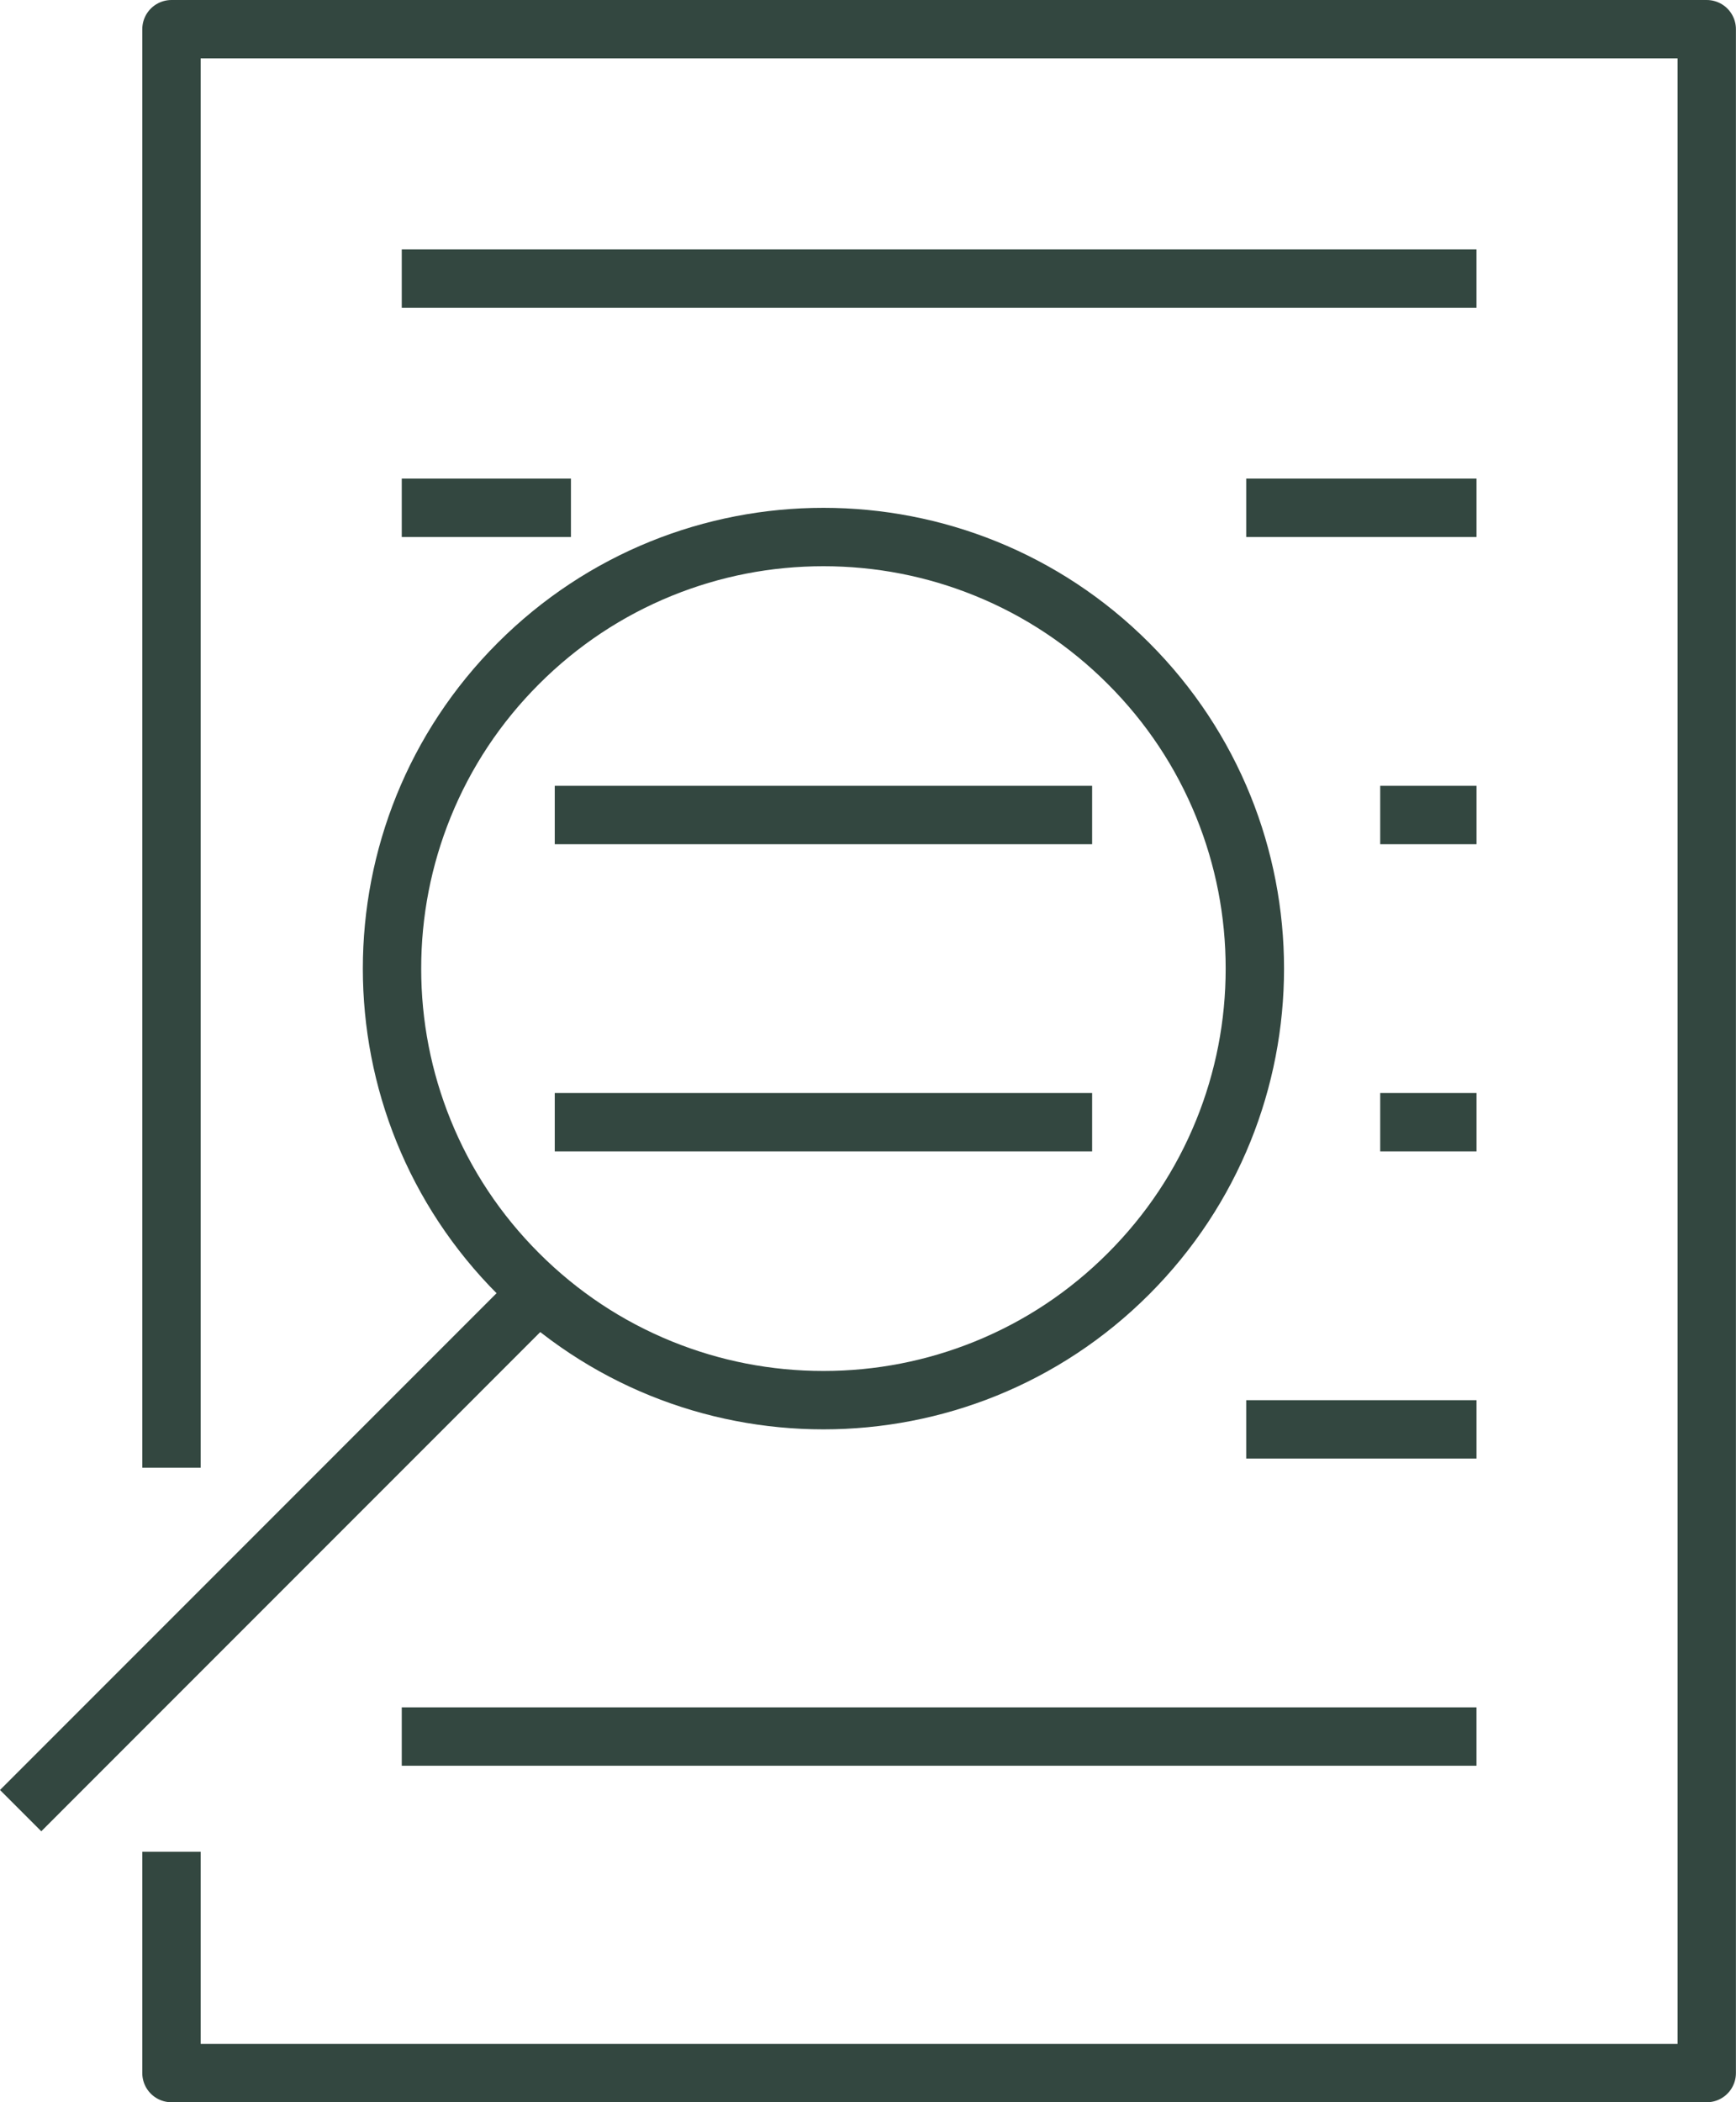
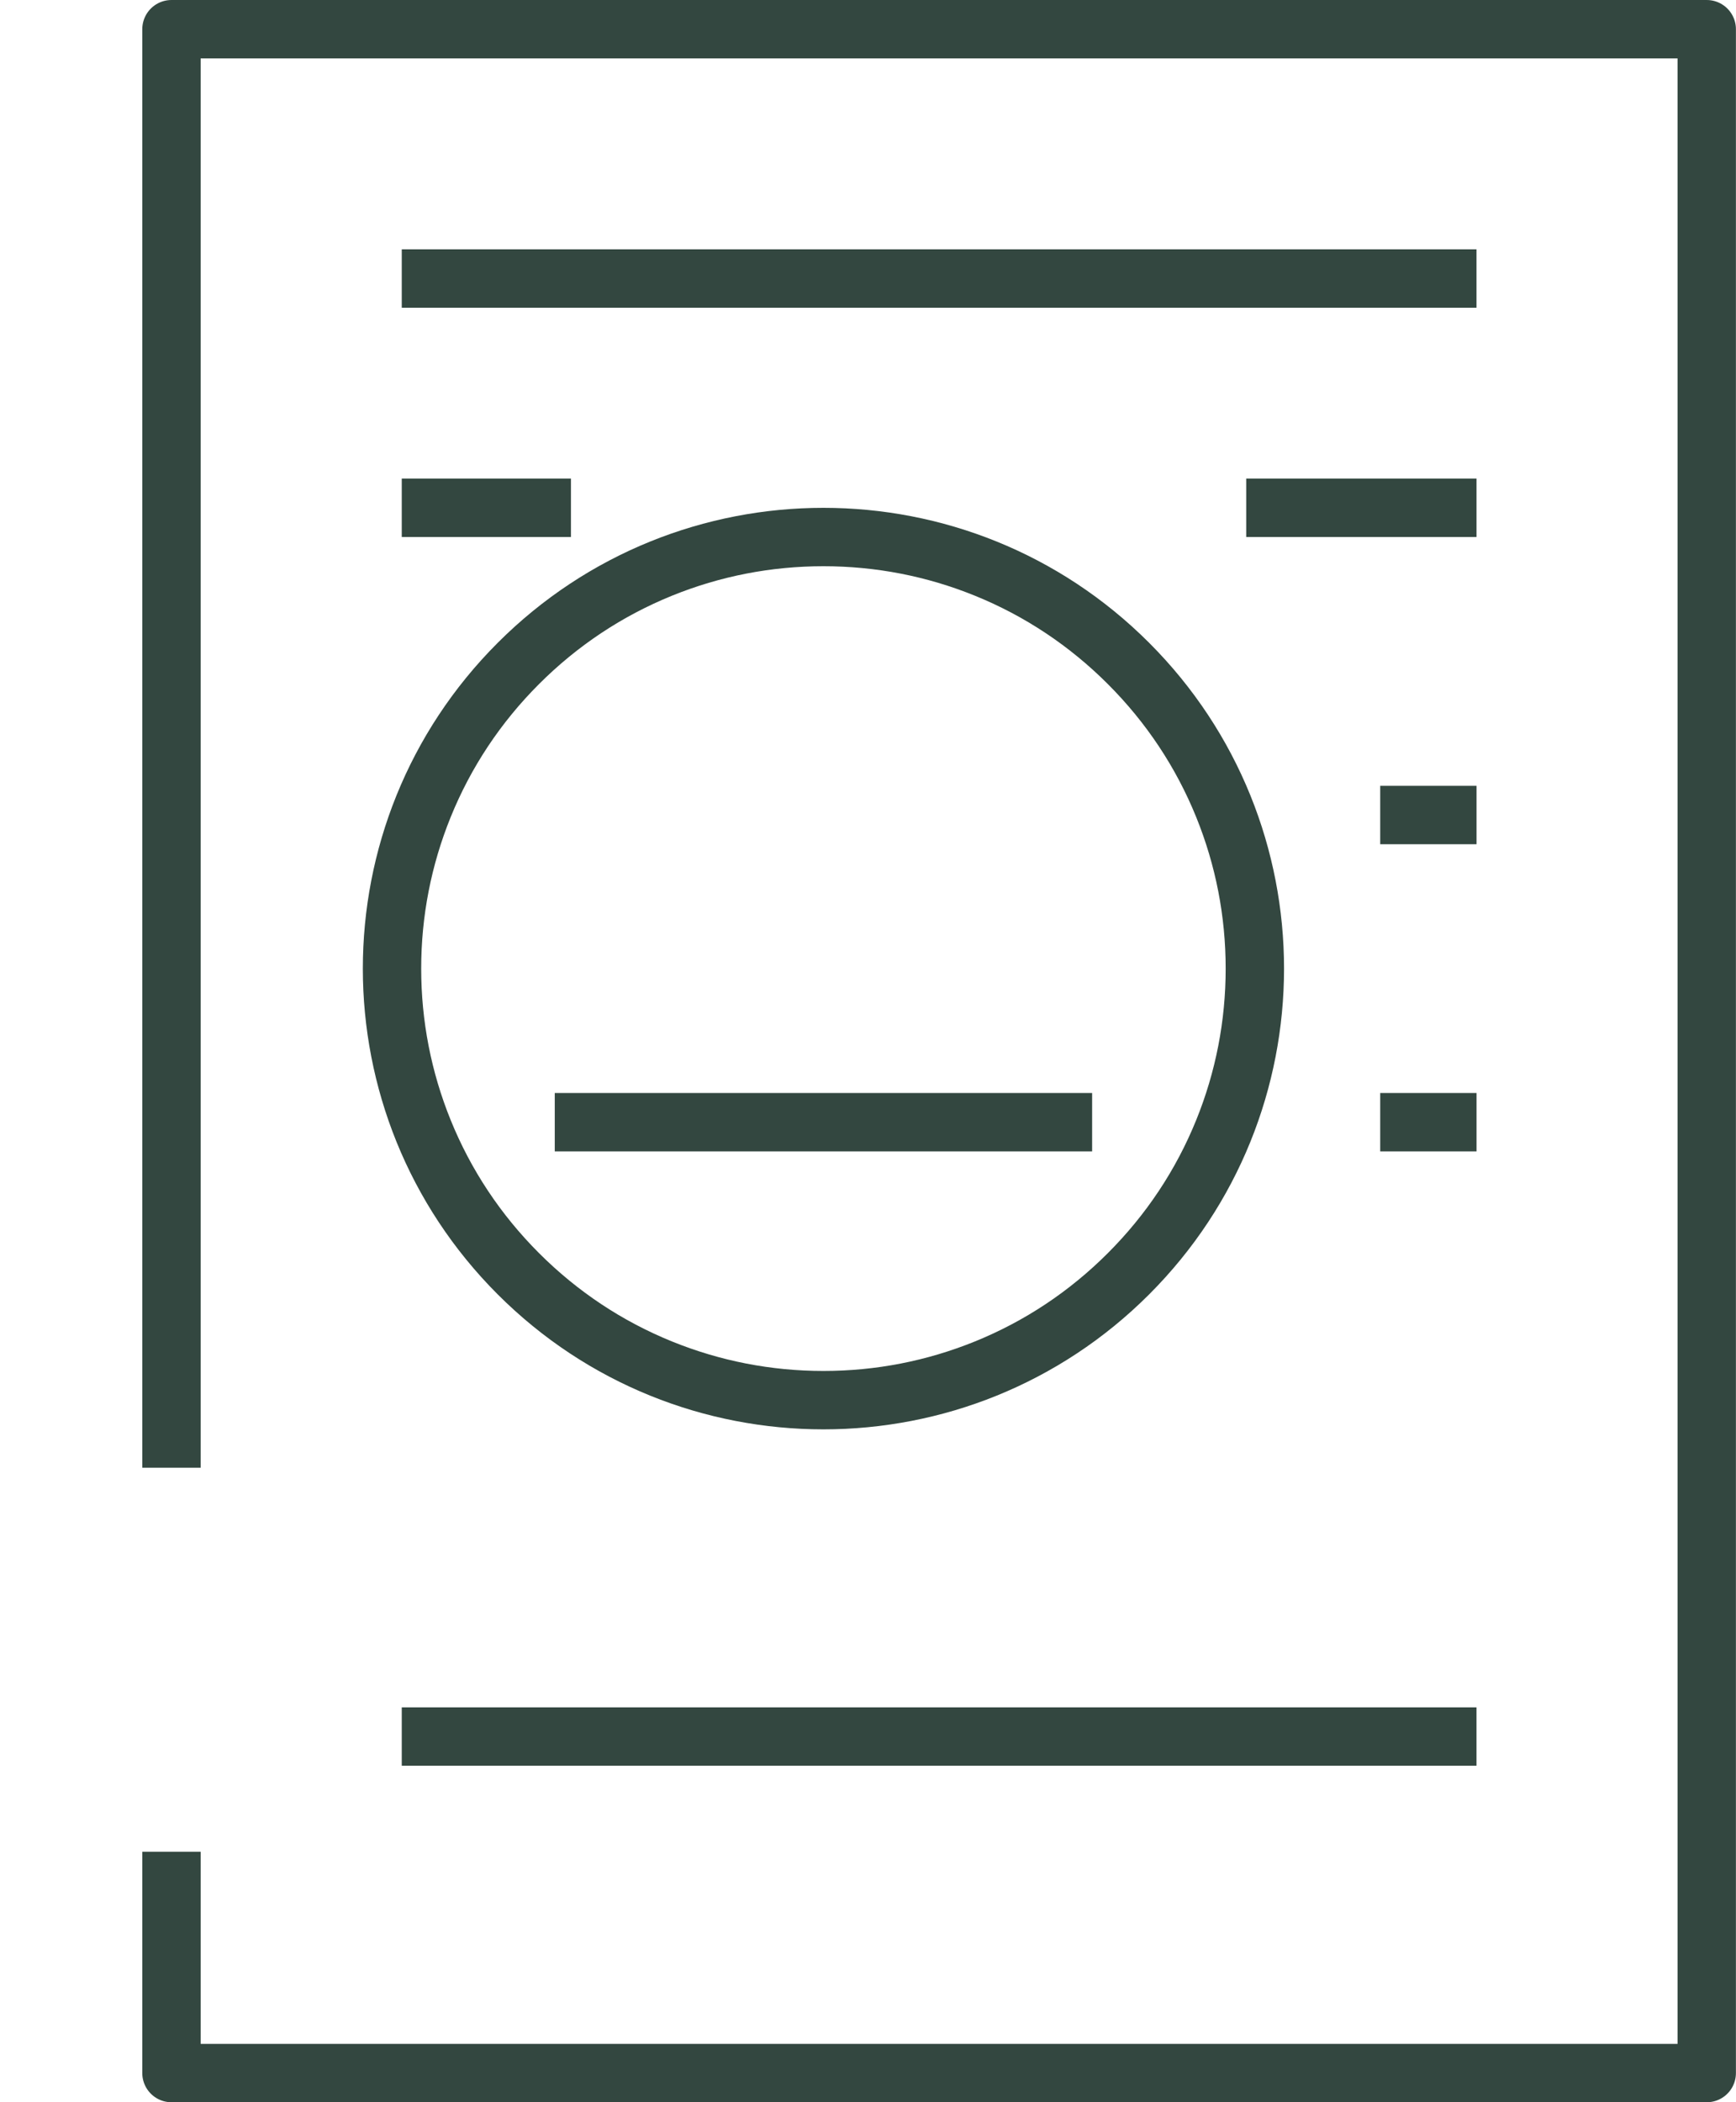
<svg xmlns="http://www.w3.org/2000/svg" width="89.216" height="108" viewBox="0 0 89.216 108">
  <g id="Grupo_865" data-name="Grupo 865" transform="translate(2352.263 -2950.5)">
    <path id="path1666" d="M354.049,604.208v11.37h78.9v-105h-78.9v73.9" transform="translate(-2697.5 2441.422)" fill="none" stroke="#334740" stroke-linejoin="round" stroke-width="3" />
    <path id="path1677" d="M369.049,512.578h55.233" transform="translate(-2700.665 2452.23)" fill="none" stroke="#334740" stroke-linejoin="round" stroke-width="3" />
    <path id="path1679" d="M382.049,520.578h11.836" transform="translate(-2670.267 2456.011)" fill="none" stroke="#334740" stroke-linejoin="round" stroke-width="3" />
-     <path id="path1681" d="M365.049,528.578h27.616" transform="translate(-2688.802 2463.792)" fill="none" stroke="#334740" stroke-linejoin="round" stroke-width="3" />
    <path id="path1683" d="M365.049,536.578h27.616" transform="translate(-2688.802 2471.573)" fill="none" stroke="#334740" stroke-linejoin="round" stroke-width="3" />
-     <path id="path1685" d="M382.049,544.578h11.836" transform="translate(-2670.267 2479.353)" fill="none" stroke="#334740" stroke-linejoin="round" stroke-width="3" />
    <path id="path1687" d="M360.049,552.578h55.233" transform="translate(-2691.665 2487.134)" fill="none" stroke="#334740" stroke-linejoin="round" stroke-width="3" />
    <path id="path1694" d="M387.049,528.578H392" transform="translate(-2668.381 2463.792)" fill="none" stroke="#334740" stroke-linejoin="round" stroke-width="3" />
    <path id="path1696" d="M387.049,536.578H392" transform="translate(-2668.381 2471.573)" fill="none" stroke="#334740" stroke-linejoin="round" stroke-width="3" />
    <path id="path1701" d="M360.049,520.578h8.695" transform="translate(-2691.665 2456.011)" fill="none" stroke="#334740" stroke-linejoin="round" stroke-width="3" />
    <g id="path1691" transform="translate(-2693.665 2456.011)" fill="none" stroke-linejoin="round">
-       <path d="M400.458,560.987a23.671,23.671,0,1,1,0-33.475A23.673,23.673,0,0,1,400.458,560.987Z" stroke="none" />
      <path d="M 383.72 564.92 C 386.407 564.92 389.024 564.41 391.501 563.406 C 394.063 562.367 396.363 560.84 398.337 558.865 C 400.311 556.891 401.839 554.591 402.878 552.029 C 403.882 549.553 404.391 546.935 404.391 544.249 C 404.391 541.563 403.882 538.946 402.878 536.469 C 401.839 533.907 400.311 531.607 398.337 529.633 C 396.363 527.659 394.062 526.13 391.5 525.091 C 389.024 524.087 386.406 523.578 383.72 523.578 C 381.034 523.578 378.417 524.087 375.94 525.091 C 373.378 526.131 371.077 527.659 369.102 529.633 C 367.128 531.607 365.601 533.907 364.562 536.469 C 363.558 538.946 363.048 541.563 363.048 544.249 C 363.048 546.935 363.558 549.553 364.562 552.029 C 365.601 554.591 367.128 556.891 369.102 558.865 C 371.077 560.839 373.377 562.367 375.94 563.406 C 378.416 564.41 381.034 564.92 383.72 564.92 M 383.72 567.92 C 377.662 567.92 371.604 565.609 366.981 560.987 C 357.738 551.743 357.738 536.755 366.981 527.512 C 371.604 522.889 377.662 520.578 383.72 520.578 C 389.778 520.578 395.836 522.889 400.458 527.512 C 409.702 536.755 409.702 551.743 400.458 560.987 C 395.836 565.609 389.778 567.92 383.72 567.92 Z" stroke="none" fill="#334740" />
    </g>
-     <path id="path1705" d="M378.768,541.063,352.25,567.584" transform="translate(-2703.452 2475.935)" fill="none" stroke="#334740" stroke-linejoin="round" stroke-width="3" />
  </g>
</svg>